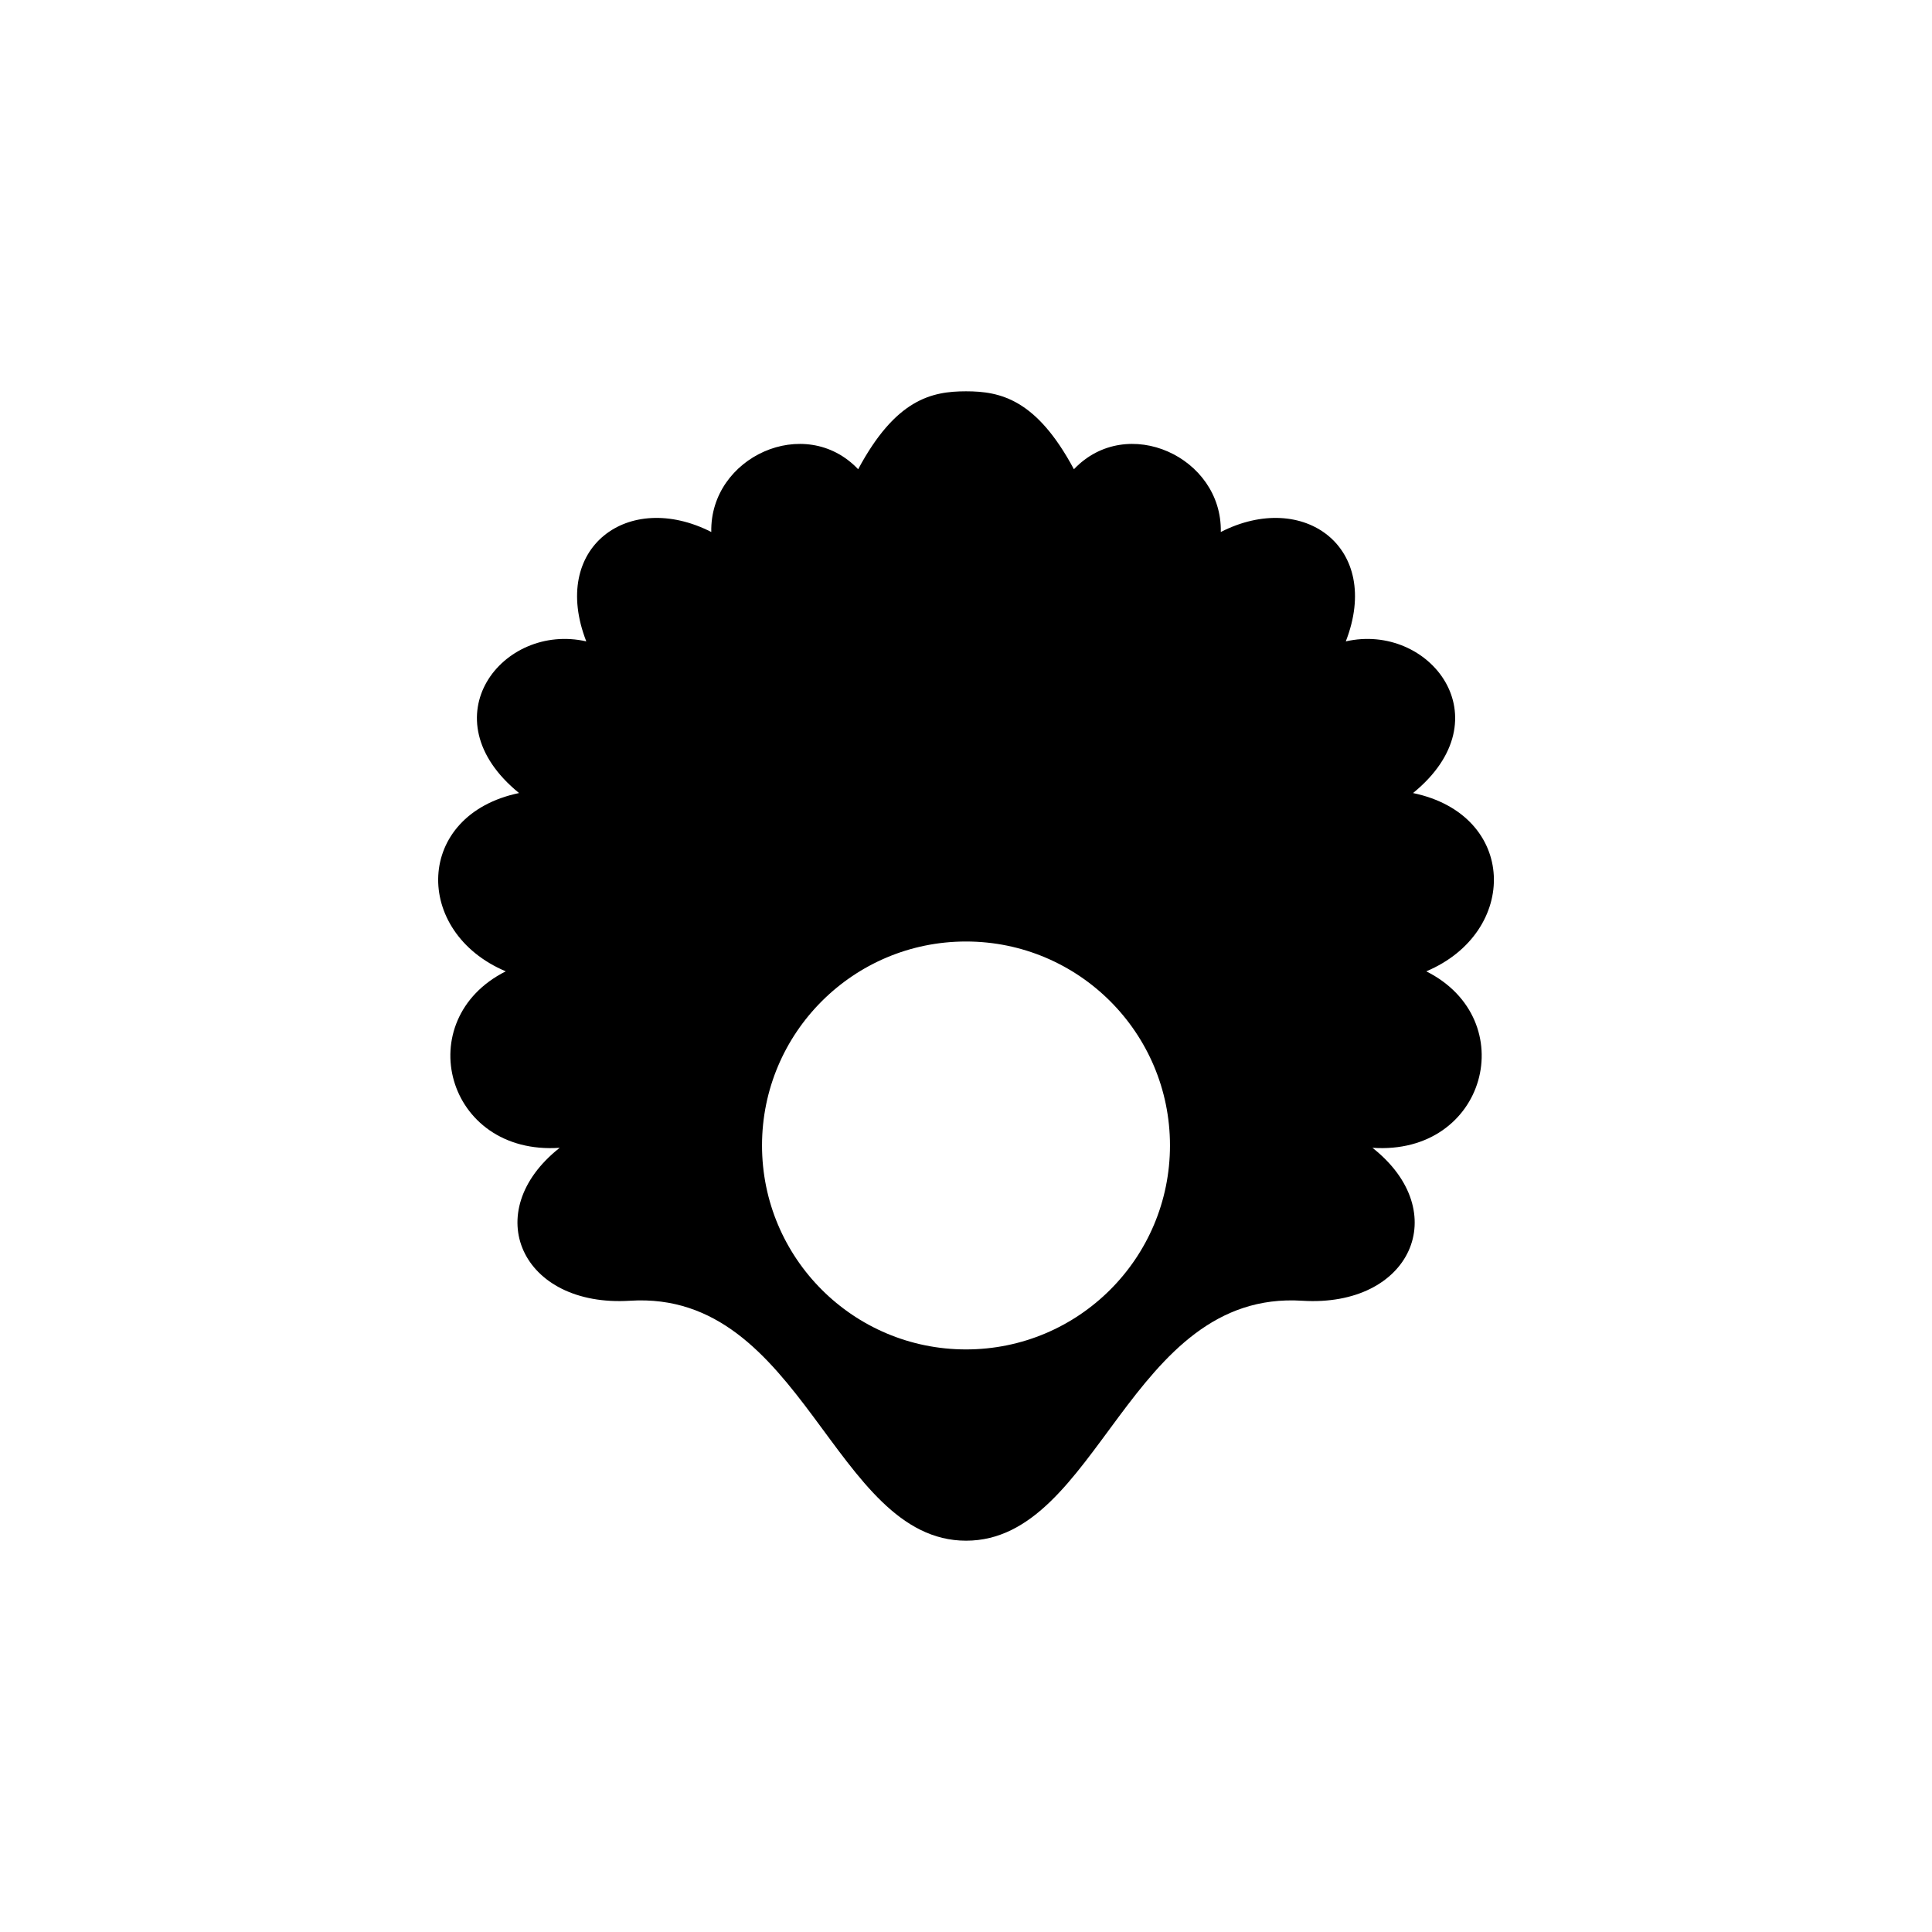
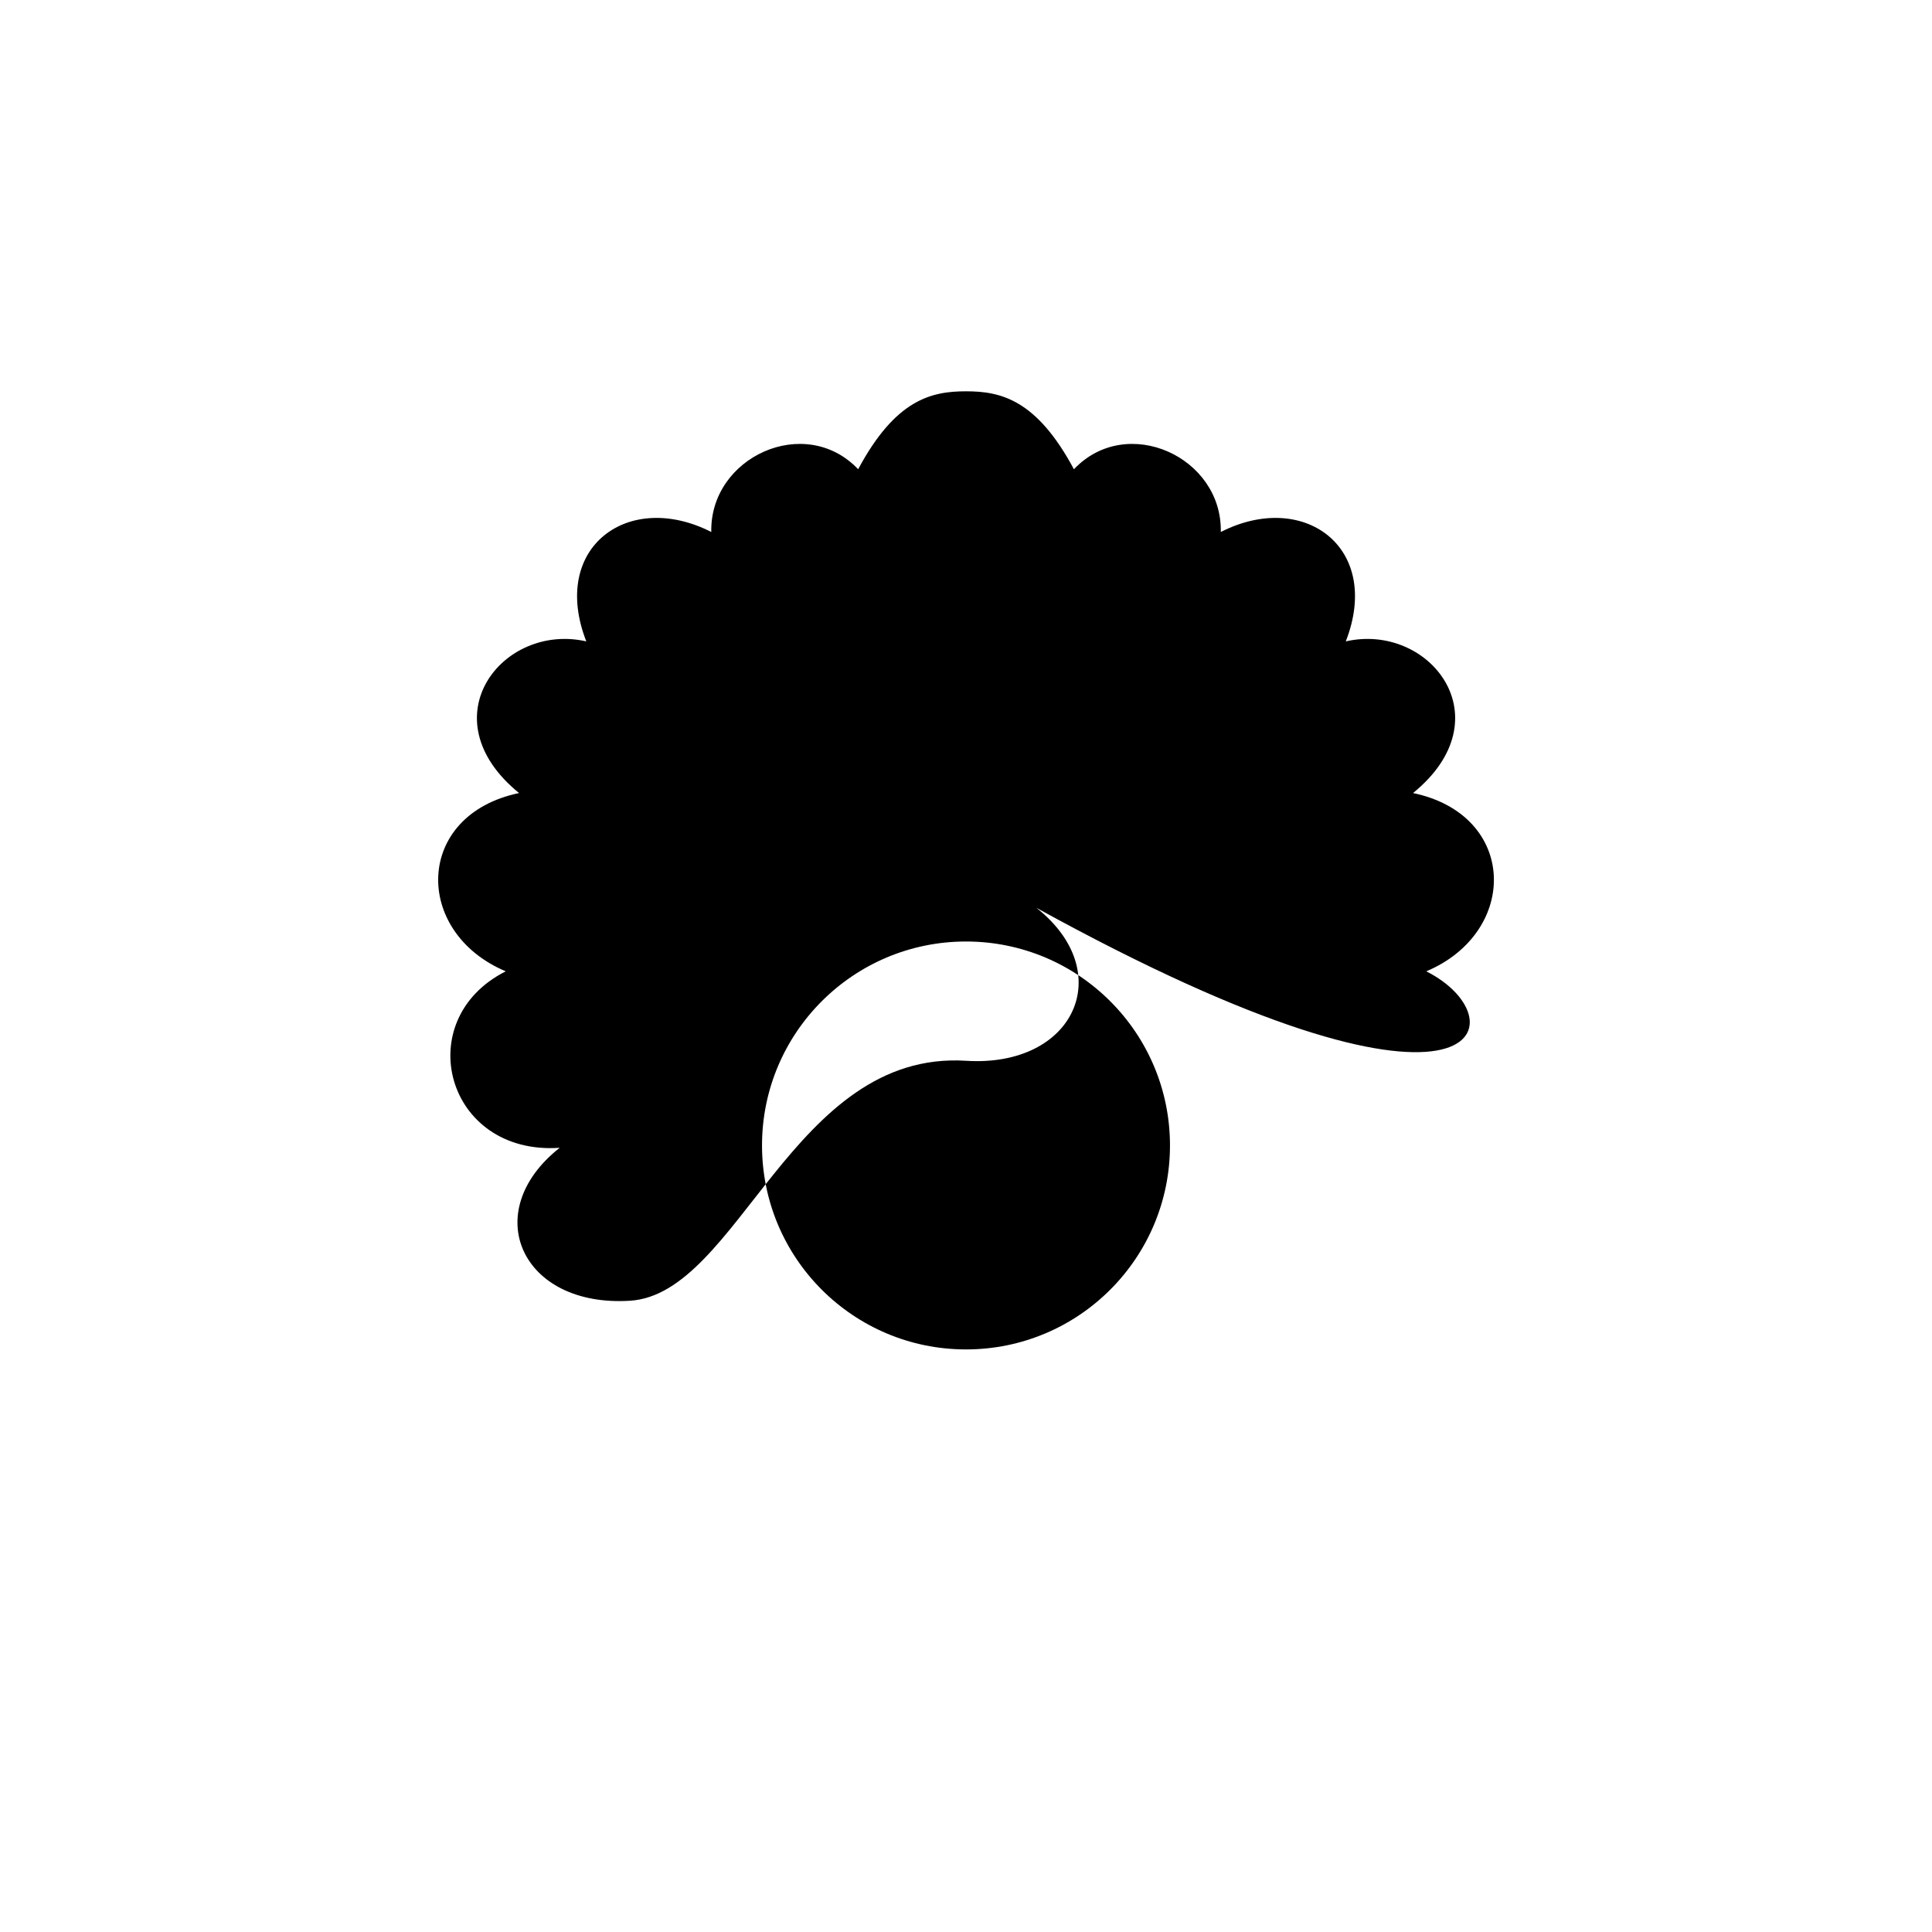
<svg xmlns="http://www.w3.org/2000/svg" version="1.1" id="Layer_1" x="0px" y="0px" width="50px" height="50px" viewBox="0 0 50 50" enable-background="new 0 0 50 50" xml:space="preserve">
  <g>
-     <path d="M36.912,25.138c2.407-1.015,2.367-4.049-0.343-4.614c2.386-1.942,0.421-4.418-1.74-3.925   c0.947-2.435-1.092-3.924-3.235-2.831c0.041-1.941-2.428-3.071-3.801-1.624c-0.972-1.814-1.903-2.017-2.792-2.017   s-1.82,0.202-2.792,2.017c-1.374-1.447-3.842-0.317-3.801,1.624c-2.144-1.093-4.182,0.396-3.235,2.831   c-2.161-0.493-4.126,1.982-1.74,3.925c-2.71,0.565-2.75,3.6-0.344,4.614c-2.487,1.25-1.557,4.77,1.396,4.567   c-2.104,1.659-0.994,4.135,1.82,3.958c4.49-0.283,5.258,6.21,8.697,6.21s4.207-6.493,8.697-6.21   c2.814,0.177,3.924-2.299,1.82-3.958C38.47,29.907,39.4,26.388,36.912,25.138z M25,34.923c-2.916,0-5.279-2.363-5.279-5.279   c0-2.914,2.363-5.278,5.279-5.278s5.279,2.364,5.279,5.278C30.279,32.56,27.916,34.923,25,34.923z" />
+     <path d="M36.912,25.138c2.407-1.015,2.367-4.049-0.343-4.614c2.386-1.942,0.421-4.418-1.74-3.925   c0.947-2.435-1.092-3.924-3.235-2.831c0.041-1.941-2.428-3.071-3.801-1.624c-0.972-1.814-1.903-2.017-2.792-2.017   s-1.82,0.202-2.792,2.017c-1.374-1.447-3.842-0.317-3.801,1.624c-2.144-1.093-4.182,0.396-3.235,2.831   c-2.161-0.493-4.126,1.982-1.74,3.925c-2.71,0.565-2.75,3.6-0.344,4.614c-2.487,1.25-1.557,4.77,1.396,4.567   c-2.104,1.659-0.994,4.135,1.82,3.958s4.207-6.493,8.697-6.21   c2.814,0.177,3.924-2.299,1.82-3.958C38.47,29.907,39.4,26.388,36.912,25.138z M25,34.923c-2.916,0-5.279-2.363-5.279-5.279   c0-2.914,2.363-5.278,5.279-5.278s5.279,2.364,5.279,5.278C30.279,32.56,27.916,34.923,25,34.923z" />
  </g>
</svg>